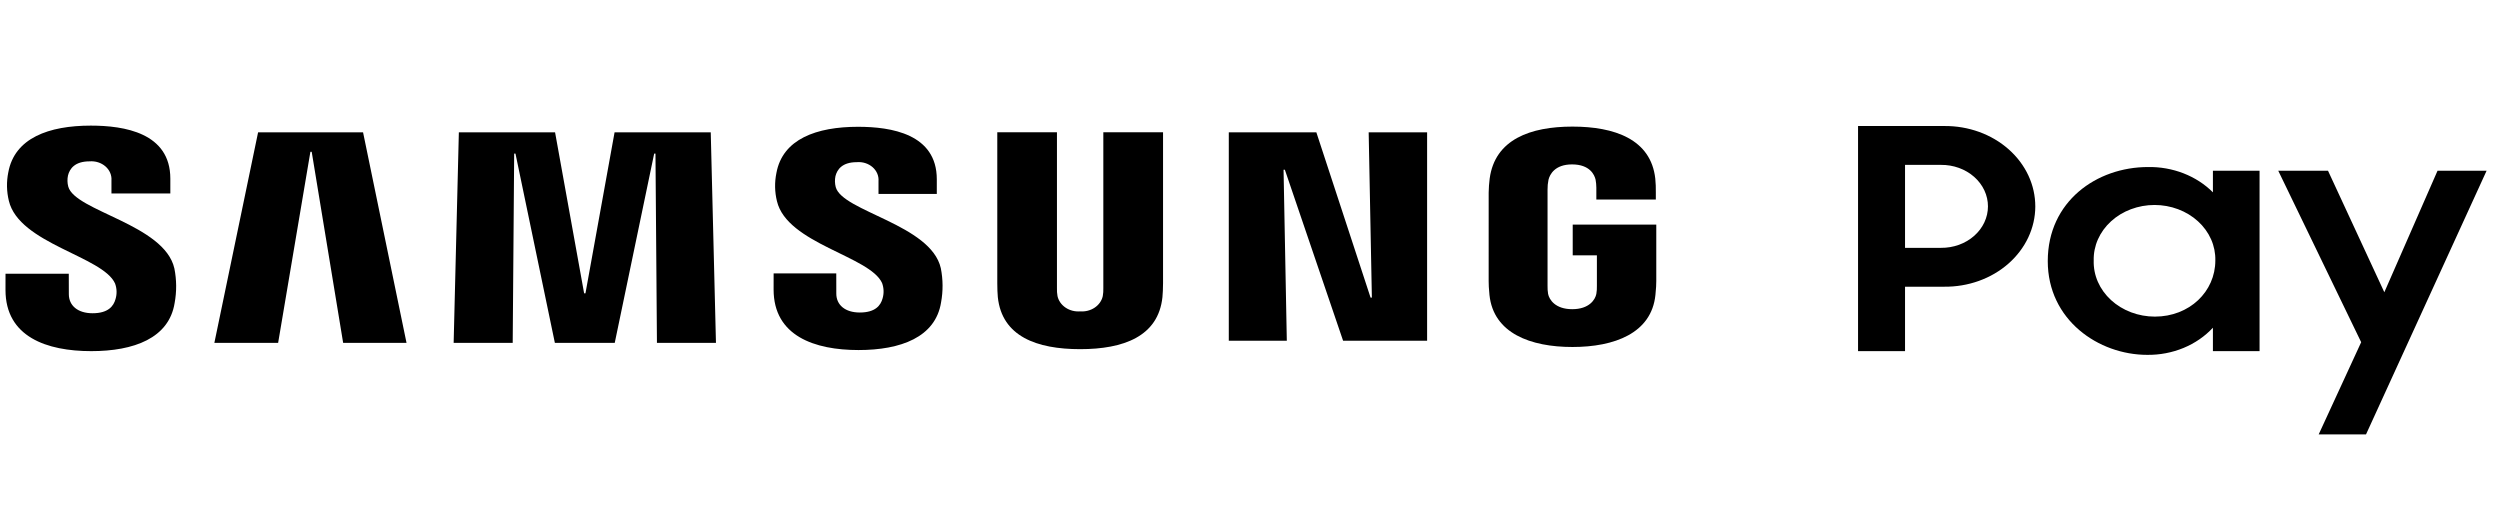
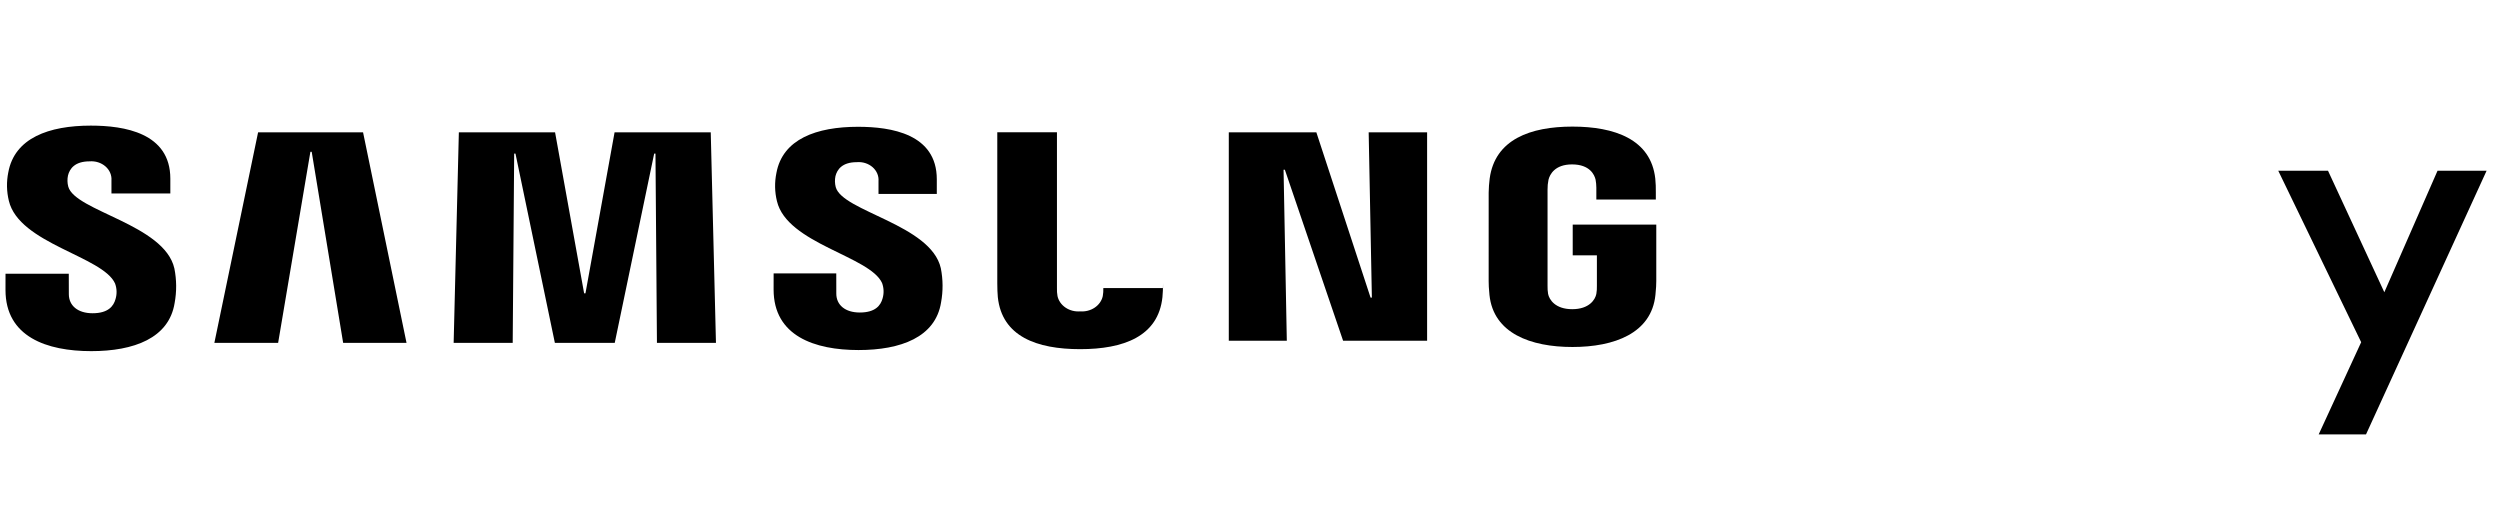
<svg xmlns="http://www.w3.org/2000/svg" width="211" height="44" viewBox="0 0 211 44" fill="none">
  <g clip-path="url(#clip0_2995_16423)">
-     <path d="M156.819 10.636H164.109C165.114 10.628 166.111 10.798 167.042 11.135C167.973 11.473 168.82 11.973 169.533 12.604C170.246 13.236 170.812 13.988 171.198 14.816C171.583 15.645 171.78 16.533 171.779 17.43C171.777 18.327 171.575 19.215 171.186 20.042C170.797 20.869 170.228 21.619 169.512 22.249C168.796 22.878 167.948 23.375 167.015 23.709C166.083 24.044 165.085 24.21 164.08 24.198H160.785V29.638H156.819V10.636ZM160.785 13.916V20.918H163.818C164.337 20.923 164.851 20.836 165.332 20.663C165.813 20.489 166.251 20.232 166.62 19.906C166.988 19.581 167.281 19.193 167.481 18.766C167.681 18.338 167.784 17.88 167.784 17.417C167.784 16.954 167.681 16.495 167.481 16.068C167.281 15.641 166.988 15.253 166.62 14.928C166.251 14.602 165.813 14.345 165.332 14.171C164.851 13.998 164.337 13.911 163.818 13.916L160.785 13.916Z" fill="black" />
-     <path d="M172.831 22.037C172.831 16.987 176.972 14.098 181.288 14.098C182.32 14.079 183.344 14.261 184.291 14.629C185.237 14.998 186.083 15.544 186.77 16.233V14.41H190.707V29.638H186.77V27.659C186.097 28.386 185.25 28.969 184.291 29.366C183.332 29.762 182.286 29.962 181.229 29.95C177.118 29.95 172.831 27.009 172.831 22.037ZM186.974 21.985C186.989 21.375 186.868 20.768 186.617 20.2C186.366 19.633 185.991 19.115 185.512 18.679C185.034 18.242 184.463 17.895 183.833 17.659C183.203 17.422 182.526 17.3 181.842 17.3C181.158 17.3 180.481 17.422 179.85 17.659C179.22 17.895 178.649 18.242 178.171 18.679C177.693 19.115 177.317 19.633 177.066 20.2C176.815 20.768 176.694 21.375 176.709 21.985C176.691 22.601 176.81 23.214 177.061 23.788C177.312 24.361 177.69 24.884 178.171 25.326C178.652 25.767 179.227 26.118 179.862 26.358C180.498 26.598 181.181 26.722 181.871 26.722C184.787 26.722 186.974 24.614 186.974 21.985Z" fill="black" />
    <path d="M199.283 28.883L192.285 14.41H196.484L201.237 24.666L205.728 14.41H209.869L199.691 36.665H195.697L199.283 28.883Z" fill="black" />
    <path d="M115.516 11.168L115.786 25.119H115.676L111.1 11.168H103.71V28.758H108.607L108.332 14.325H108.442L113.357 28.758H120.448V11.168H115.516Z" fill="black" />
    <path d="M21.783 11.168L18.092 28.94H23.474L26.197 12.814L26.308 12.813L28.962 28.94H34.311L30.642 11.168H21.783Z" fill="black" />
    <path d="M51.87 11.168L49.413 24.758H49.3L46.848 11.168H38.727L38.288 28.94H43.272L43.396 12.964H43.506L46.831 28.94H51.884L55.212 12.965L55.322 12.964L55.446 28.94H60.427L59.987 11.168H51.87Z" fill="black" />
    <path d="M9.711 23.927C9.867 24.352 9.881 24.809 9.751 25.241C9.588 25.834 9.138 26.438 7.811 26.438C6.566 26.438 5.81 25.794 5.81 24.826L5.805 23.103H0.466L0.464 24.474C0.464 28.438 3.959 29.636 7.701 29.636C11.304 29.636 14.266 28.539 14.739 25.572C14.917 24.607 14.91 23.622 14.718 22.659C13.878 18.937 6.323 17.827 5.76 15.746C5.68 15.439 5.673 15.121 5.738 14.812C5.879 14.242 6.312 13.618 7.557 13.618C7.801 13.598 8.048 13.626 8.28 13.699C8.511 13.772 8.722 13.889 8.898 14.042C9.074 14.195 9.211 14.381 9.299 14.586C9.386 14.79 9.423 15.01 9.407 15.229V16.33H14.376V15.078C14.376 11.207 10.48 10.602 7.662 10.602C4.123 10.602 1.228 11.649 0.7 14.547C0.539 15.341 0.555 16.155 0.746 16.944C1.61 20.576 8.686 21.627 9.711 23.927" fill="black" />
    <path d="M74.449 23.893C74.602 24.314 74.615 24.767 74.487 25.195C74.326 25.779 73.88 26.376 72.566 26.376C71.333 26.376 70.584 25.741 70.584 24.781L70.581 23.077H65.294L65.292 24.434C65.292 28.359 68.754 29.544 72.458 29.544C76.025 29.544 78.958 28.459 79.426 25.521C79.602 24.565 79.594 23.589 79.405 22.635C78.571 18.95 71.092 17.852 70.536 15.791C70.457 15.489 70.449 15.174 70.512 14.869C70.653 14.304 71.082 13.687 72.312 13.687C72.555 13.666 72.799 13.693 73.029 13.765C73.259 13.838 73.468 13.954 73.642 14.105C73.817 14.257 73.952 14.441 74.039 14.644C74.126 14.847 74.162 15.064 74.146 15.281V16.369H79.066V15.132C79.066 11.299 75.207 10.701 72.417 10.701C68.916 10.701 66.049 11.735 65.528 14.605C65.367 15.391 65.382 16.197 65.574 16.977C66.426 20.576 73.433 21.615 74.449 23.893" fill="black" />
-     <path d="M91.165 26.28C91.605 26.313 92.043 26.2 92.396 25.962C92.748 25.724 92.99 25.379 93.074 24.992C93.113 24.767 93.129 24.54 93.121 24.313V11.165H98.161V23.908C98.167 24.235 98.13 24.904 98.11 25.078C97.763 28.395 94.825 29.469 91.165 29.469C87.503 29.469 84.565 28.395 84.216 25.078C84.198 24.904 84.161 24.235 84.171 23.908V11.165H89.207V24.313C89.198 24.54 89.214 24.767 89.254 24.992C89.338 25.379 89.58 25.725 89.933 25.963C90.285 26.201 90.724 26.314 91.165 26.28" fill="black" />
+     <path d="M91.165 26.28C91.605 26.313 92.043 26.2 92.396 25.962C92.748 25.724 92.99 25.379 93.074 24.992C93.113 24.767 93.129 24.54 93.121 24.313H98.161V23.908C98.167 24.235 98.13 24.904 98.11 25.078C97.763 28.395 94.825 29.469 91.165 29.469C87.503 29.469 84.565 28.395 84.216 25.078C84.198 24.904 84.161 24.235 84.171 23.908V11.165H89.207V24.313C89.198 24.54 89.214 24.767 89.254 24.992C89.338 25.379 89.58 25.725 89.933 25.963C90.285 26.201 90.724 26.314 91.165 26.28" fill="black" />
    <path d="M132.696 26.095C134.138 26.095 134.641 25.281 134.731 24.805C134.769 24.582 134.785 24.357 134.778 24.131V21.55H132.737V18.959H139.79V23.723C139.787 24.058 139.778 24.302 139.718 24.893C139.389 28.131 136.244 29.286 132.715 29.286C129.185 29.286 126.044 28.131 125.711 24.893C125.654 24.302 125.644 24.058 125.643 23.723L125.644 16.246C125.644 15.93 125.687 15.373 125.728 15.076C126.172 11.754 129.185 10.685 132.717 10.685C136.248 10.685 139.339 11.743 139.706 15.076C139.744 15.465 139.759 15.856 139.752 16.246V16.838H134.731V15.842C134.73 15.616 134.709 15.389 134.668 15.165C134.578 14.773 134.2 13.876 132.678 13.876C131.229 13.876 130.803 14.726 130.694 15.165C130.636 15.443 130.609 15.724 130.613 16.006V24.131C130.608 24.357 130.623 24.582 130.659 24.805C130.753 25.281 131.256 26.095 132.696 26.095" fill="black" />
  </g>
  <defs>
    <clipPath id="clip0_2995_16423">
      <rect width="209.8" height="43.95" fill="white" transform="translate(0.464)" />
    </clipPath>
  </defs>
</svg>